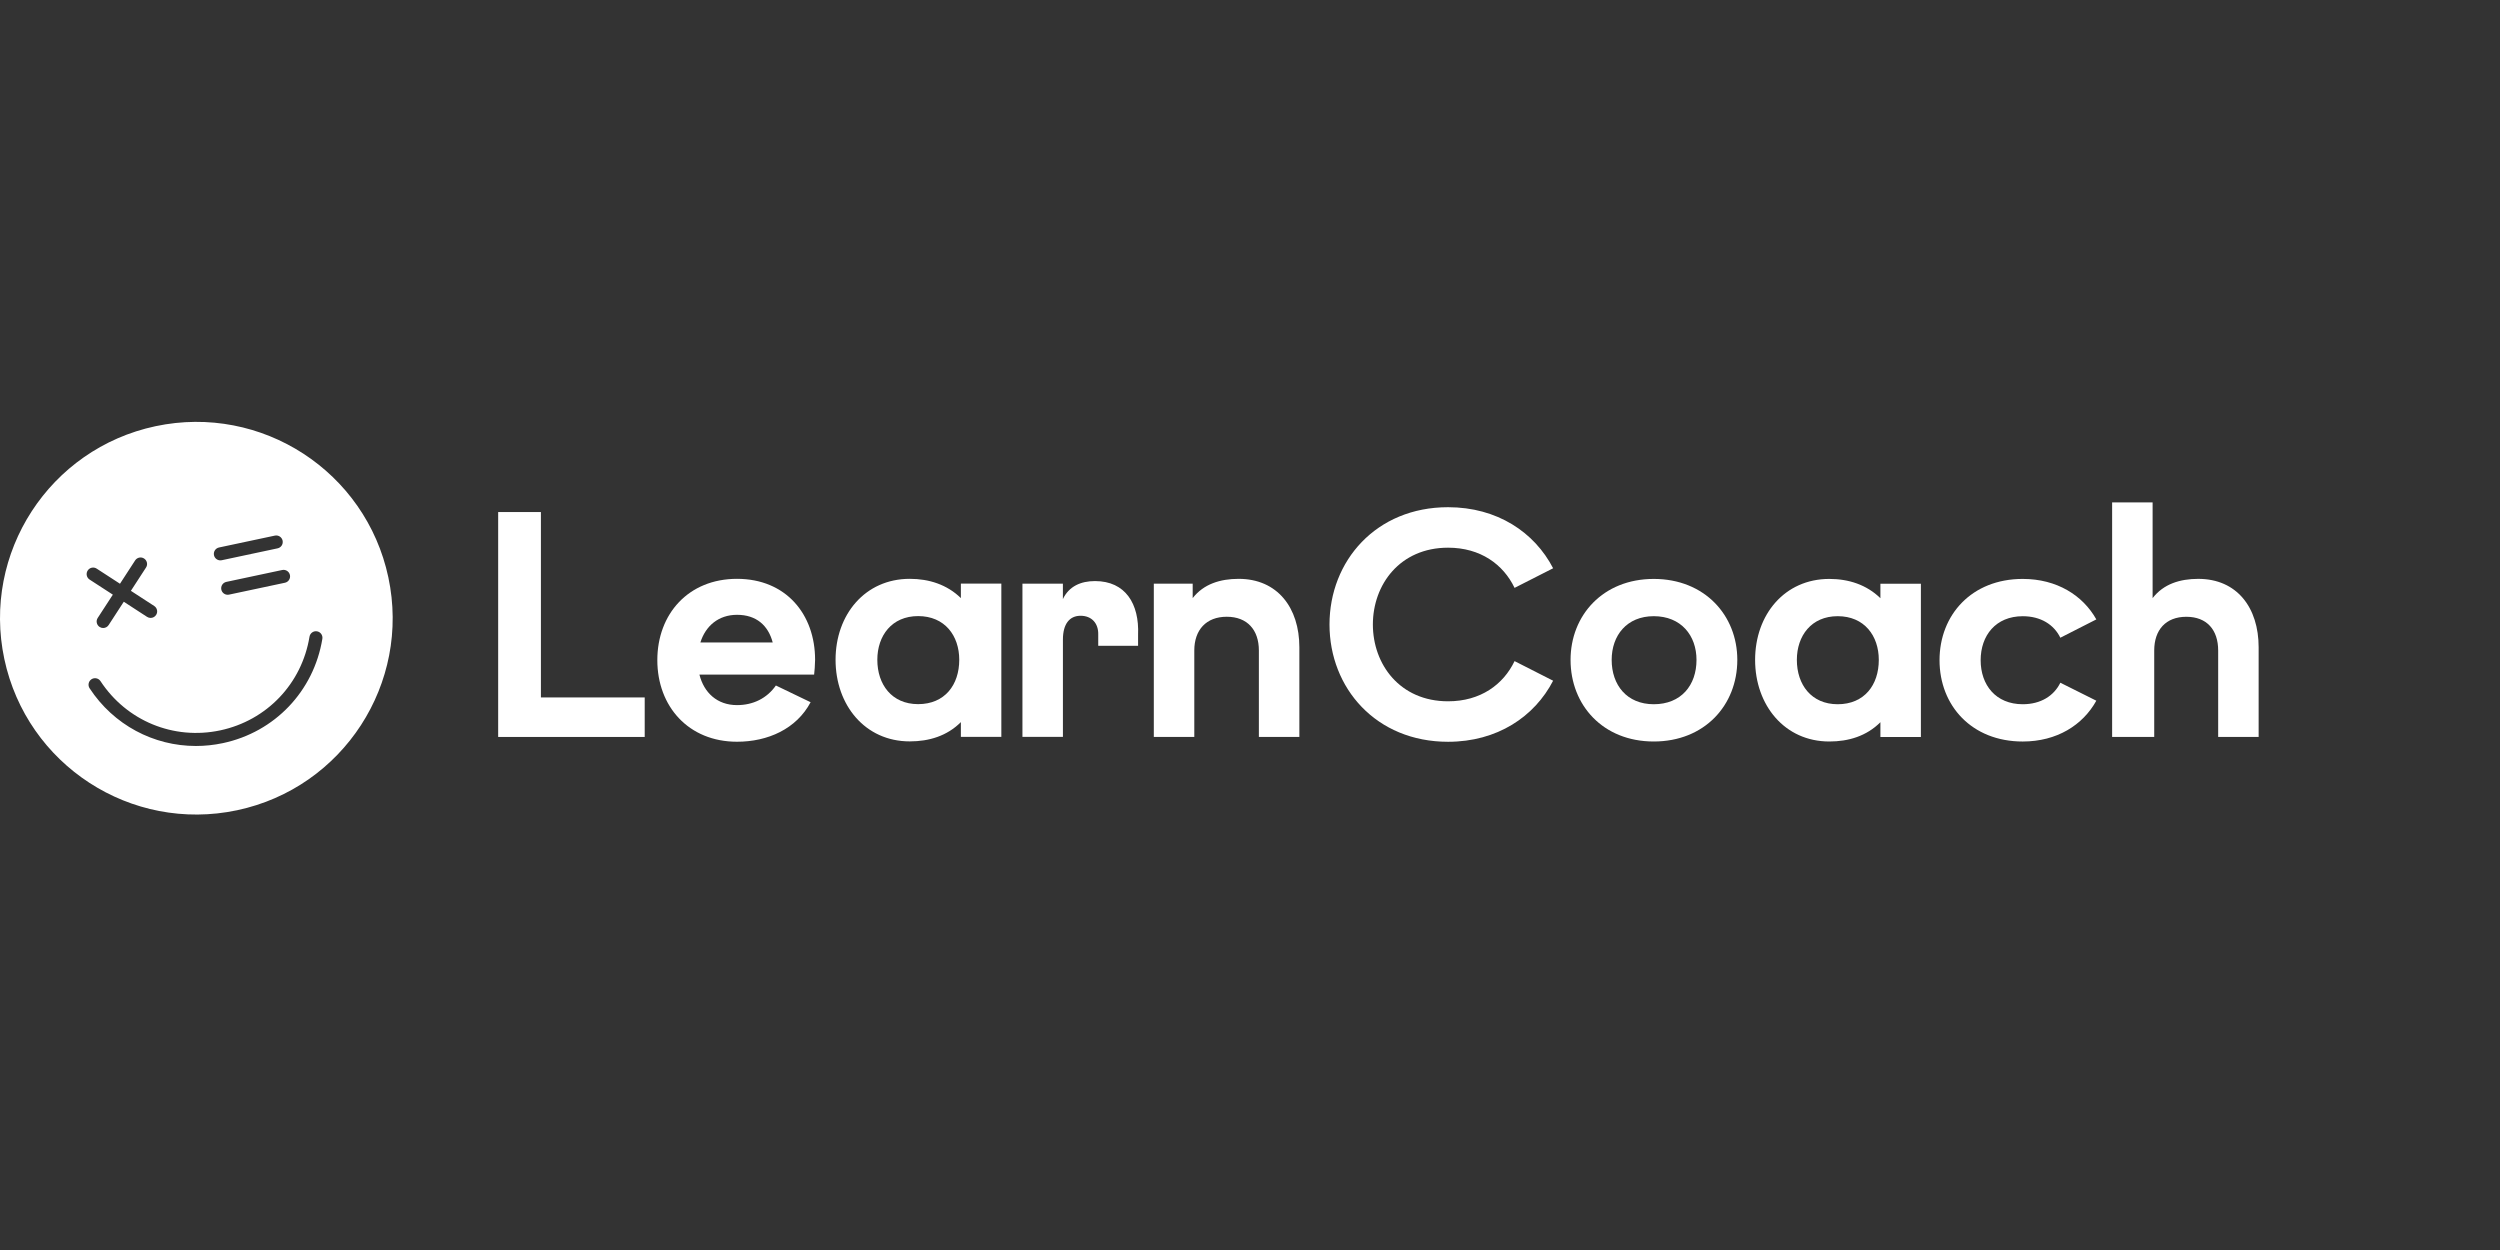
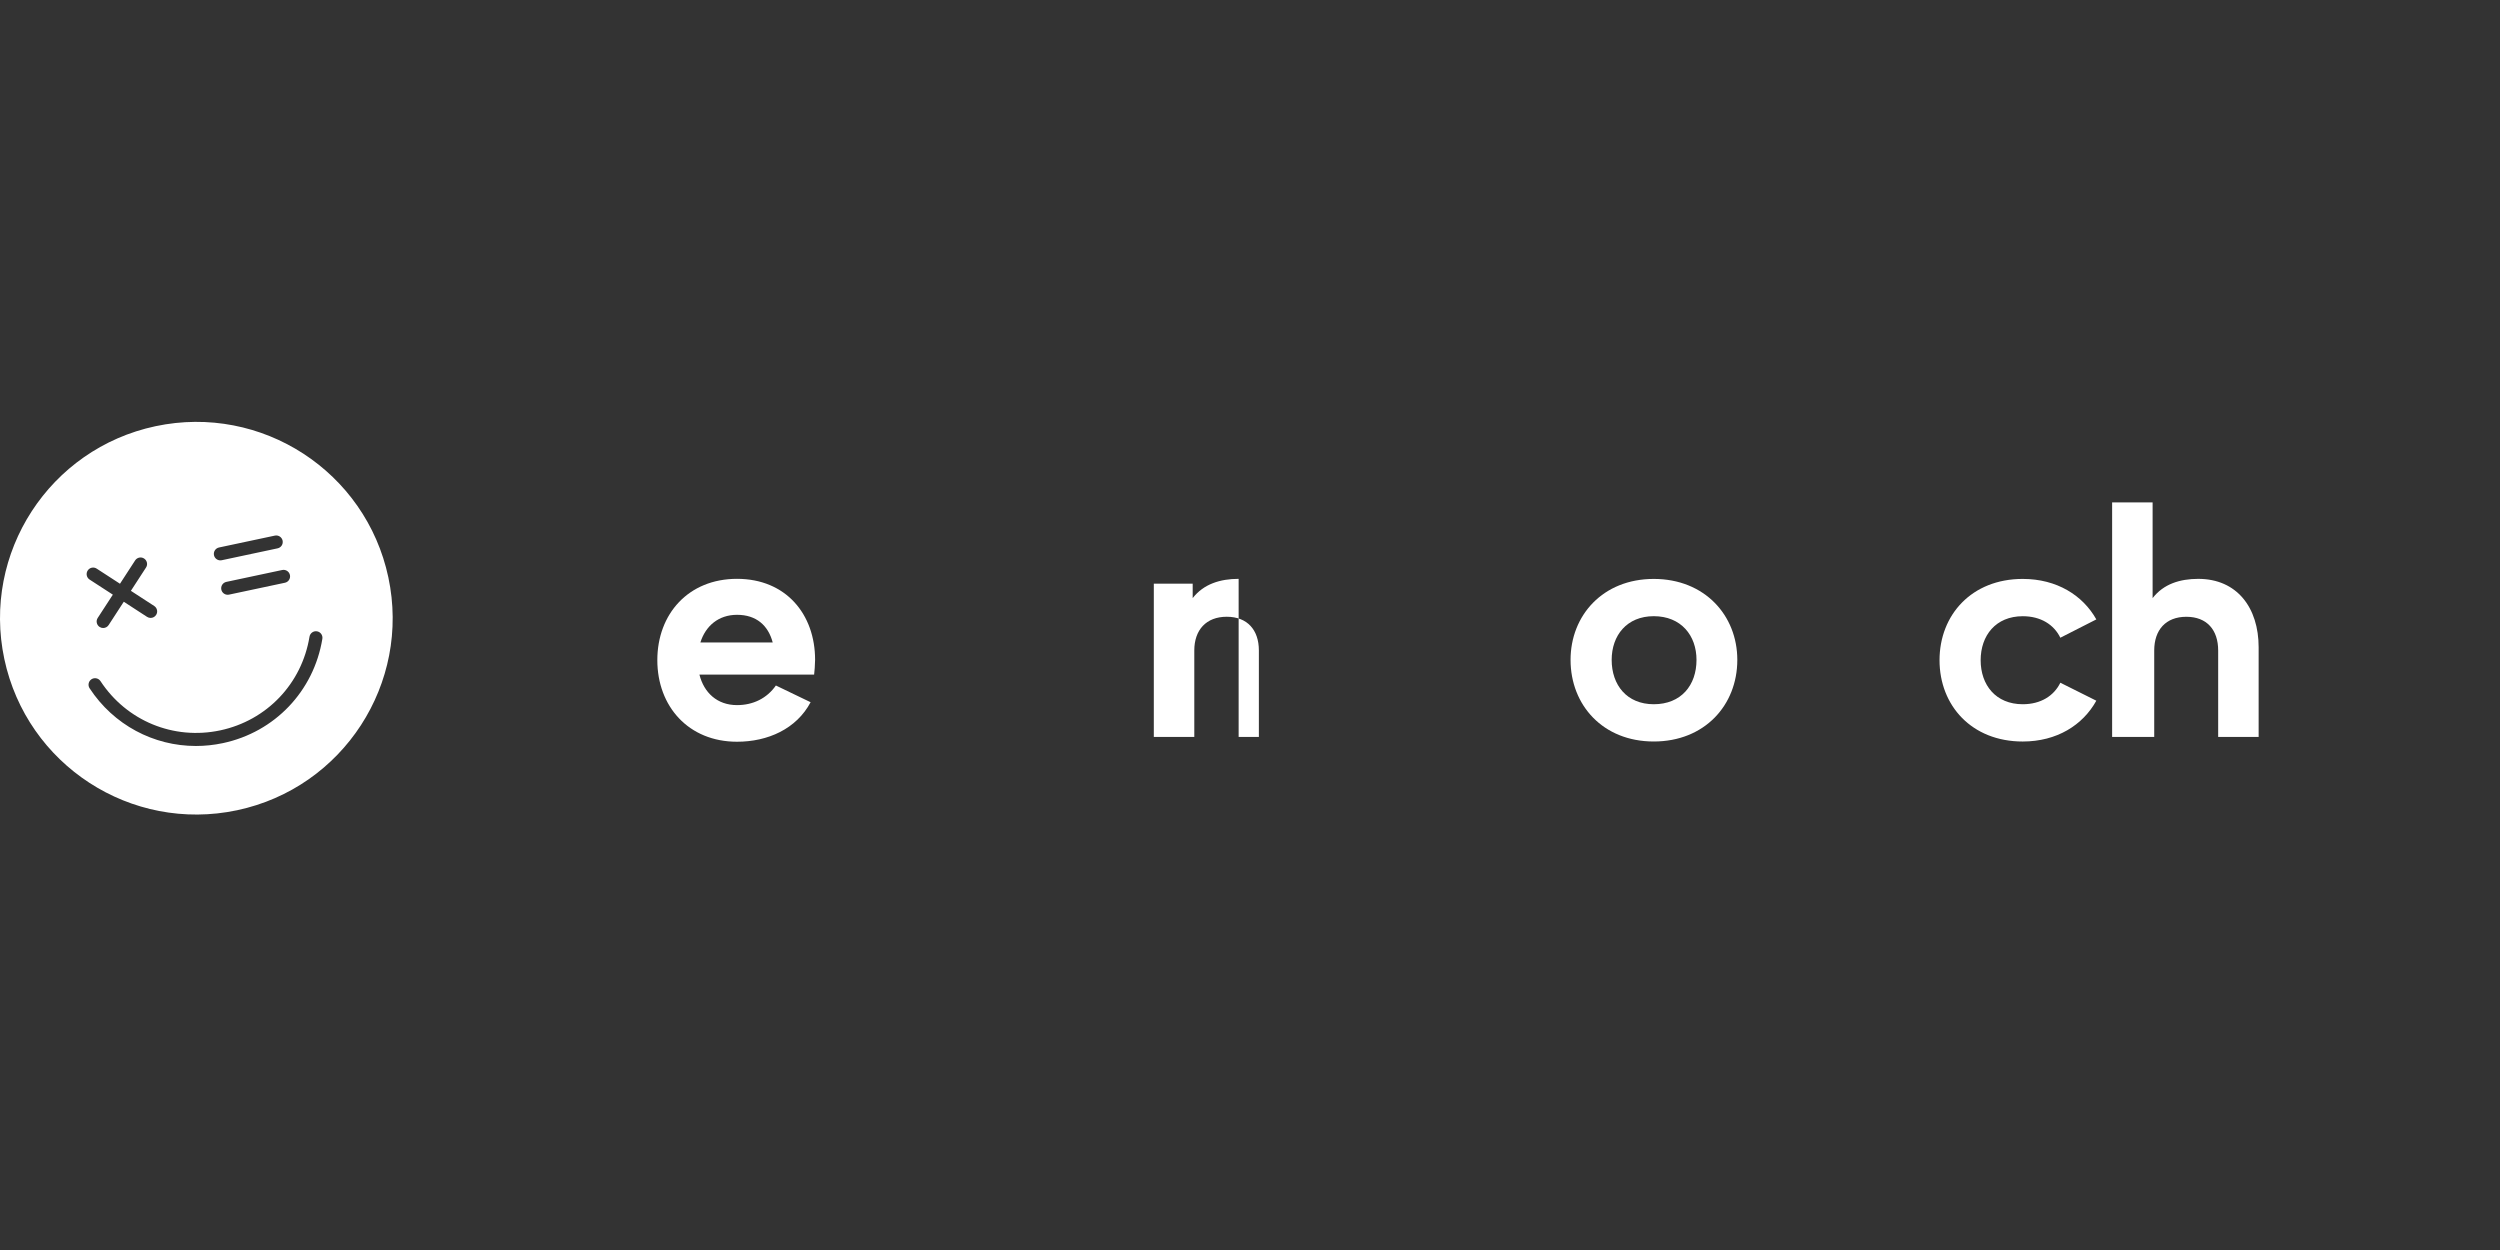
<svg xmlns="http://www.w3.org/2000/svg" width="160" height="80" viewBox="0 0 160 80" fill="none">
  <rect x="0" y="0" width="160" height="80" fill="#333333" stroke="none" />
  <path d="M24.855 36.953C23.412 30.167 16.741 25.834 9.953 27.277C3.165 28.72 -1.166 35.391 0.277 42.177C1.72 48.964 8.391 53.296 15.178 51.855C21.964 50.414 26.298 43.741 24.855 36.953ZM18.556 36.802C18.604 37.028 18.46 37.248 18.234 37.296L14.659 38.056C14.63 38.064 14.6 38.065 14.572 38.065C14.38 38.065 14.206 37.932 14.165 37.735C14.117 37.509 14.261 37.289 14.486 37.241L18.062 36.48C18.285 36.432 18.508 36.576 18.556 36.802ZM14.017 35.039L17.592 34.279C17.818 34.231 18.038 34.375 18.087 34.6C18.134 34.826 17.991 35.046 17.765 35.094L14.19 35.855C14.161 35.862 14.131 35.864 14.102 35.864C13.911 35.864 13.736 35.73 13.695 35.533C13.648 35.307 13.791 35.087 14.017 35.039ZM5.612 36.514C5.738 36.32 5.996 36.265 6.188 36.392L7.679 37.36L8.647 35.869C8.771 35.675 9.031 35.62 9.223 35.746C9.416 35.873 9.472 36.13 9.345 36.322L8.377 37.813L9.868 38.782C10.062 38.908 10.117 39.165 9.99 39.357C9.91 39.48 9.777 39.547 9.64 39.547C9.562 39.547 9.484 39.526 9.413 39.48L7.922 38.511L6.954 40.002C6.874 40.125 6.74 40.193 6.603 40.193C6.525 40.193 6.447 40.171 6.376 40.125C6.182 39.999 6.127 39.741 6.253 39.549L7.222 38.058L5.731 37.09C5.541 36.965 5.487 36.706 5.612 36.514ZM20.631 40.884C20.082 44.233 17.584 46.855 14.266 47.56C13.688 47.683 13.111 47.743 12.54 47.743C9.827 47.743 7.275 46.396 5.734 44.05C5.608 43.858 5.662 43.599 5.854 43.473C6.045 43.347 6.305 43.4 6.431 43.592C8.105 46.14 11.112 47.377 14.092 46.744C17.072 46.11 19.316 43.757 19.808 40.749C19.846 40.521 20.061 40.367 20.286 40.404C20.514 40.441 20.668 40.656 20.631 40.884Z" fill="white" />
-   <path d="M31.883 32.771H34.618V44.636H41.261V47.165H31.883V32.771Z" fill="white" />
  <path d="M52.104 43.174H44.763C45.051 44.325 45.894 45.127 47.169 45.127C48.198 45.127 49.081 44.695 49.657 43.872L51.879 44.942C50.974 46.648 49.144 47.471 47.169 47.471C44.065 47.471 42.069 45.209 42.069 42.248C42.069 39.288 44.063 37.045 47.169 37.045C50.295 37.045 52.166 39.307 52.166 42.227C52.166 42.474 52.126 43.049 52.104 43.174ZM44.825 41.116H49.453C49.165 40.027 48.404 39.348 47.171 39.348C45.977 39.348 45.154 40.068 44.825 41.116Z" fill="white" />
-   <path d="M53.476 42.227C53.476 39.327 55.368 37.045 58.226 37.045C59.459 37.045 60.611 37.414 61.496 38.278V37.352H64.086V47.161H61.496V46.216C60.611 47.101 59.459 47.449 58.226 47.449C55.367 47.451 53.476 45.127 53.476 42.227ZM61.392 42.227C61.392 40.684 60.467 39.43 58.761 39.43C57.074 39.43 56.149 40.684 56.149 42.227C56.149 43.81 57.074 45.065 58.761 45.065C60.467 45.065 61.392 43.831 61.392 42.227Z" fill="white" />
-   <path d="M65.434 37.355H68.025V38.341C68.416 37.518 69.177 37.189 70.081 37.189C72.034 37.189 72.919 38.65 72.837 40.622V41.333H70.287V40.622C70.309 39.903 69.877 39.409 69.157 39.409C68.459 39.409 68.027 39.922 68.027 40.93V47.16H65.436V37.355H65.434Z" fill="white" />
-   <path d="M76.332 37.354V38.279C77.03 37.375 78.1 37.046 79.273 37.046C81.761 37.046 83.159 38.898 83.159 41.426V47.164H80.568V41.631C80.568 40.314 79.827 39.472 78.512 39.472C77.197 39.472 76.435 40.314 76.435 41.631V47.163H73.844V37.354H76.332Z" fill="white" />
-   <path d="M85.088 39.968C85.088 35.896 88.07 32.461 92.676 32.461C95.821 32.461 98.208 34.066 99.4 36.369L96.932 37.624C96.212 36.122 94.752 35.052 92.676 35.052C89.591 35.052 87.864 37.417 87.864 39.968C87.864 42.517 89.591 44.883 92.676 44.883C94.753 44.883 96.212 43.813 96.932 42.311L99.4 43.566C98.208 45.869 95.821 47.474 92.676 47.474C88.07 47.474 85.088 44.04 85.088 39.968Z" fill="white" />
+   <path d="M76.332 37.354V38.279C77.03 37.375 78.1 37.046 79.273 37.046V47.164H80.568V41.631C80.568 40.314 79.827 39.472 78.512 39.472C77.197 39.472 76.435 40.314 76.435 41.631V47.163H73.844V37.354H76.332Z" fill="white" />
  <path d="M100.516 42.233C100.516 39.376 102.593 37.051 105.841 37.051C109.09 37.051 111.188 39.376 111.188 42.233C111.188 45.133 109.092 47.456 105.841 47.456C102.593 47.457 100.516 45.133 100.516 42.233ZM108.576 42.233C108.576 40.671 107.59 39.436 105.841 39.436C104.114 39.436 103.147 40.669 103.147 42.233C103.147 43.838 104.114 45.071 105.841 45.071C107.59 45.071 108.576 43.859 108.576 42.233Z" fill="white" />
-   <path d="M112.327 42.233C112.327 39.333 114.219 37.051 117.077 37.051C118.31 37.051 119.461 37.421 120.346 38.285V37.359H122.937V47.168H120.346V46.222C119.461 47.107 118.31 47.456 117.077 47.456C114.219 47.457 112.327 45.133 112.327 42.233ZM120.243 42.233C120.243 40.691 119.318 39.436 117.612 39.436C115.925 39.436 114.999 40.691 114.999 42.233C114.999 43.816 115.925 45.071 117.612 45.071C119.318 45.071 120.243 43.838 120.243 42.233Z" fill="white" />
  <path d="M124.13 42.254C124.13 39.354 126.186 37.051 129.456 37.051C131.636 37.051 133.301 38.1 134.165 39.642L131.862 40.815C131.452 39.973 130.607 39.438 129.456 39.438C127.729 39.438 126.762 40.671 126.762 42.254C126.762 43.838 127.729 45.071 129.456 45.071C130.607 45.071 131.45 44.536 131.862 43.694L134.165 44.845C133.301 46.407 131.636 47.457 129.456 47.457C126.186 47.457 124.13 45.154 124.13 42.254Z" fill="white" />
  <path d="M137.767 32.153V38.28C138.465 37.375 139.516 37.047 140.687 37.047C143.175 37.047 144.553 38.898 144.553 41.427V47.165H141.963V41.633C141.963 40.316 141.243 39.474 139.926 39.474C138.609 39.474 137.87 40.316 137.87 41.633V47.165H135.176V32.153H137.767Z" fill="white" />
</svg>